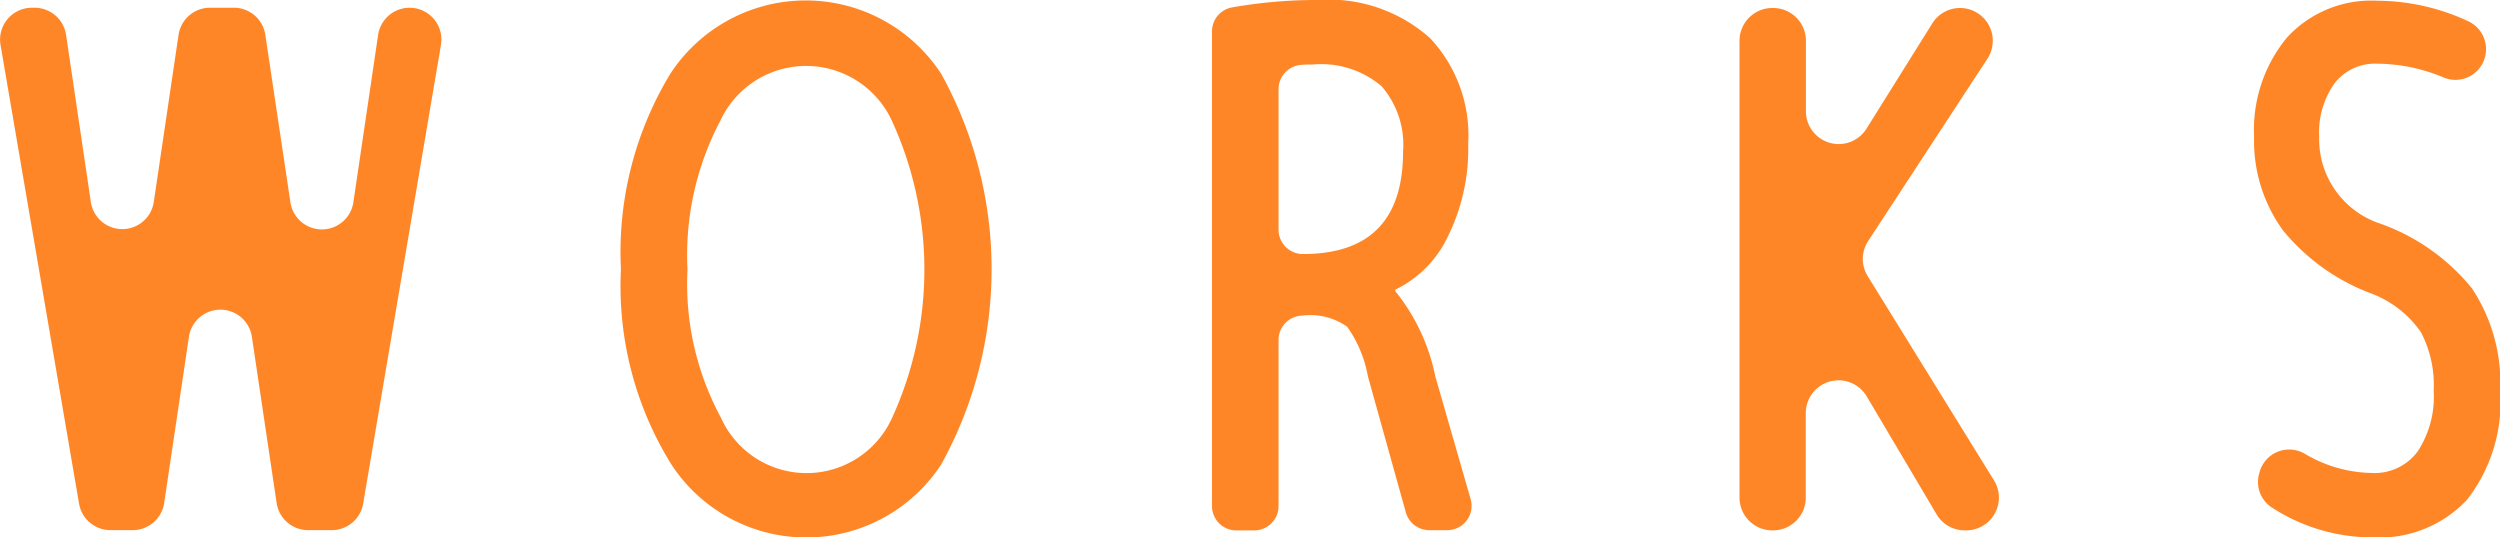
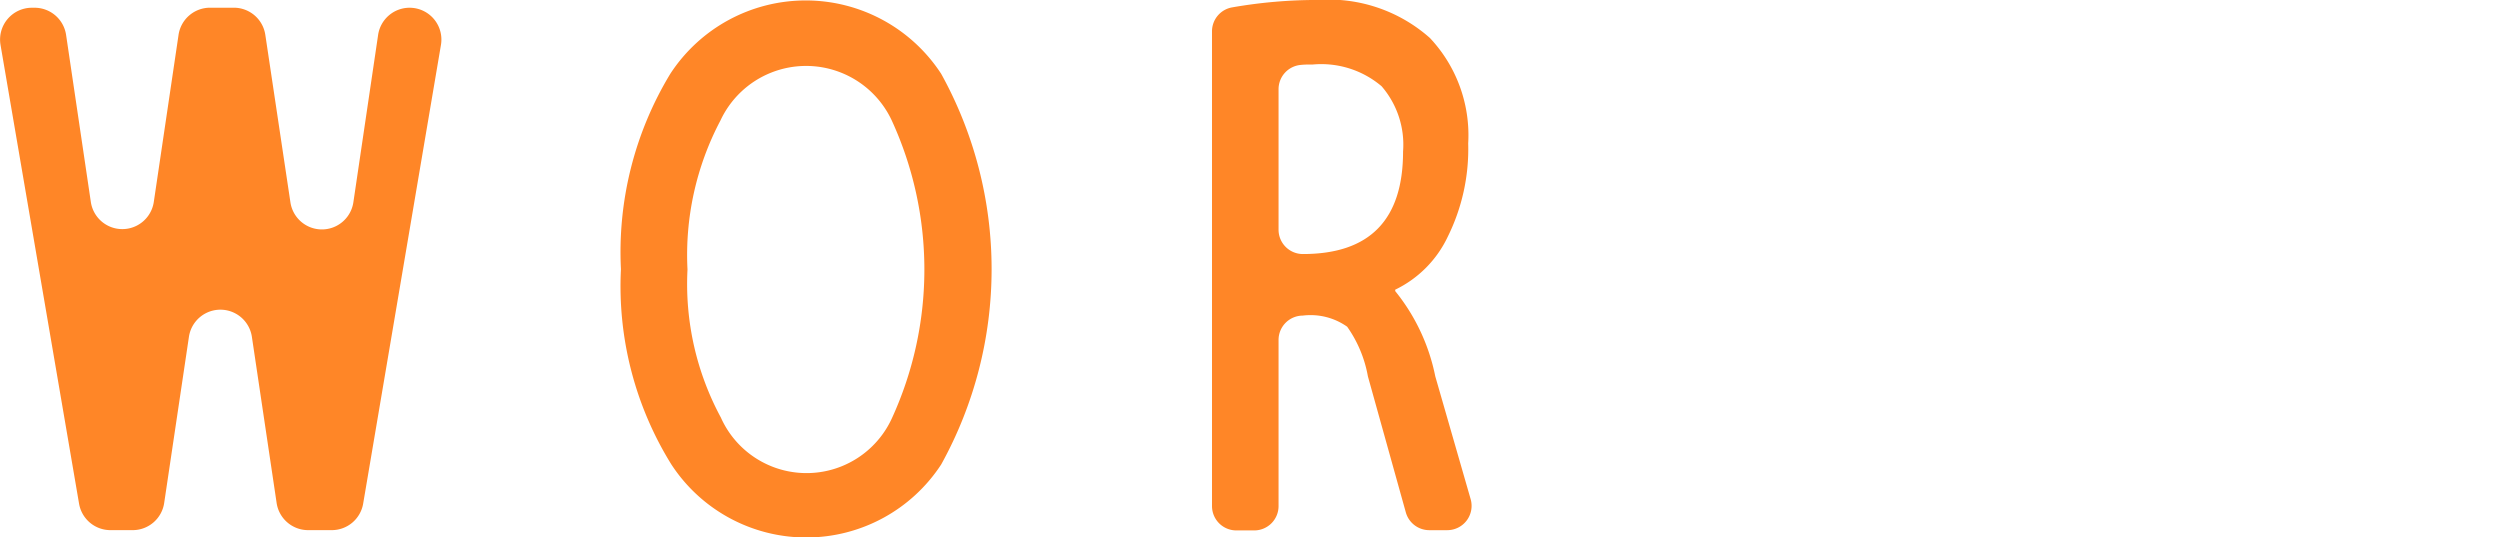
<svg xmlns="http://www.w3.org/2000/svg" width="70.699" height="15.197" viewBox="0 0 70.699 15.197">
  <g id="グループ_45440" data-name="グループ 45440" transform="translate(-445.949 -5371.393)">
    <path id="パス_4516" data-name="パス 4516" d="M446.049,126.7l.7,4.726a.9.9,0,0,0,1.78,0l.7-4.726a.9.9,0,0,1,.89-.769h.674a.9.9,0,0,1,.89.767l.71,4.737a.9.9,0,0,0,1.78,0l.7-4.735a.9.9,0,0,1,.89-.768h0a.9.9,0,0,1,.887,1.051l-2.2,12.973a.9.9,0,0,1-.887.749h-.67a.9.9,0,0,1-.89-.768l-.7-4.7a.9.9,0,0,0-1.78,0l-.7,4.7a.9.9,0,0,1-.89.768h-.63a.9.9,0,0,1-.887-.748l-2.221-12.973a.9.9,0,0,1,.886-1.052h.079A.9.9,0,0,1,446.049,126.7Z" transform="translate(1.769 5245.68)" fill="#ff8627" />
    <path id="パス_4517" data-name="パス 4517" d="M463.136,127.8a4.573,4.573,0,0,1,7.66,0,11.414,11.414,0,0,1,0,11.049,4.557,4.557,0,0,1-7.629,0,9.556,9.556,0,0,1-1.427-5.524A9.721,9.721,0,0,1,463.136,127.8Zm1.437,9.737a2.654,2.654,0,0,0,4.827.01,10.092,10.092,0,0,0,0-8.424,2.673,2.673,0,0,0-4.847,0,8.139,8.139,0,0,0-.931,4.212A7.952,7.952,0,0,0,464.573,137.534Z" transform="translate(1.769 5245.68)" fill="#ff8627" />
    <path id="パス_4518" data-name="パス 4518" d="M480.337,135.325v4.7a.688.688,0,0,1-.688.688h-.506a.688.688,0,0,1-.688-.688V126.6a.687.687,0,0,1,.562-.677,13.968,13.968,0,0,1,2.433-.211,4.31,4.31,0,0,1,3.167,1.075,4.01,4.01,0,0,1,1.083,2.981,5.587,5.587,0,0,1-.577,2.637,3.166,3.166,0,0,1-1.487,1.5v.04a5.572,5.572,0,0,1,1.133,2.41l1,3.472a.688.688,0,0,1-.661.879H484.6a.689.689,0,0,1-.663-.5l-1.073-3.848a3.489,3.489,0,0,0-.587-1.406,1.794,1.794,0,0,0-1.255-.314h0A.688.688,0,0,0,480.337,135.325Zm0-3.116a.688.688,0,0,0,.688.688h0q2.834,0,2.833-2.9a2.525,2.525,0,0,0-.607-1.845,2.637,2.637,0,0,0-1.942-.615c-.119,0-.23,0-.334.011a.689.689,0,0,0-.638.687Z" transform="translate(1.769 5245.68)" fill="#ff8627" />
-     <path id="パス_4519" data-name="パス 4519" d="M495.251,126.862v2a.927.927,0,0,0,1.712.491l1.861-2.978a.926.926,0,0,1,.785-.436h0a.927.927,0,0,1,.775,1.434l-3.373,5.156a.926.926,0,0,0-.013.994l3.572,5.775a.927.927,0,0,1-.788,1.414h-.037a.924.924,0,0,1-.8-.455l-1.975-3.334a.926.926,0,0,0-1.723.472v2.391a.927.927,0,0,1-.926.926H494.3a.927.927,0,0,1-.927-.926v-12.92a.927.927,0,0,1,.927-.927h.029A.927.927,0,0,1,495.251,126.862Z" transform="translate(1.769 5245.68)" fill="#ff8627" />
-     <path id="パス_4520" data-name="パス 4520" d="M511.4,127.514a1.443,1.443,0,0,0-1.2.556,2.389,2.389,0,0,0-.435,1.508,2.517,2.517,0,0,0,1.639,2.428,5.866,5.866,0,0,1,2.682,1.862,4.855,4.855,0,0,1,.8,2.894,4.519,4.519,0,0,1-.941,3.086,3.4,3.4,0,0,1-2.681,1.062,5.214,5.214,0,0,1-2.837-.845.86.86,0,0,1-.359-.957l.014-.05a.868.868,0,0,1,1.274-.514,3.838,3.838,0,0,0,1.908.545,1.515,1.515,0,0,0,1.285-.607,2.825,2.825,0,0,0,.455-1.72,3.221,3.221,0,0,0-.364-1.66,3.014,3.014,0,0,0-1.356-1.072,5.88,5.88,0,0,1-2.54-1.8,4.3,4.3,0,0,1-.819-2.651,4.1,4.1,0,0,1,.92-2.793,3.226,3.226,0,0,1,2.56-1.052,6.145,6.145,0,0,1,2.566.575.87.87,0,0,1,.488,1h0a.864.864,0,0,1-1.163.6A4.922,4.922,0,0,0,511.4,127.514Z" transform="translate(1.769 5245.68)" fill="#ff8627" />
  </g>
</svg>